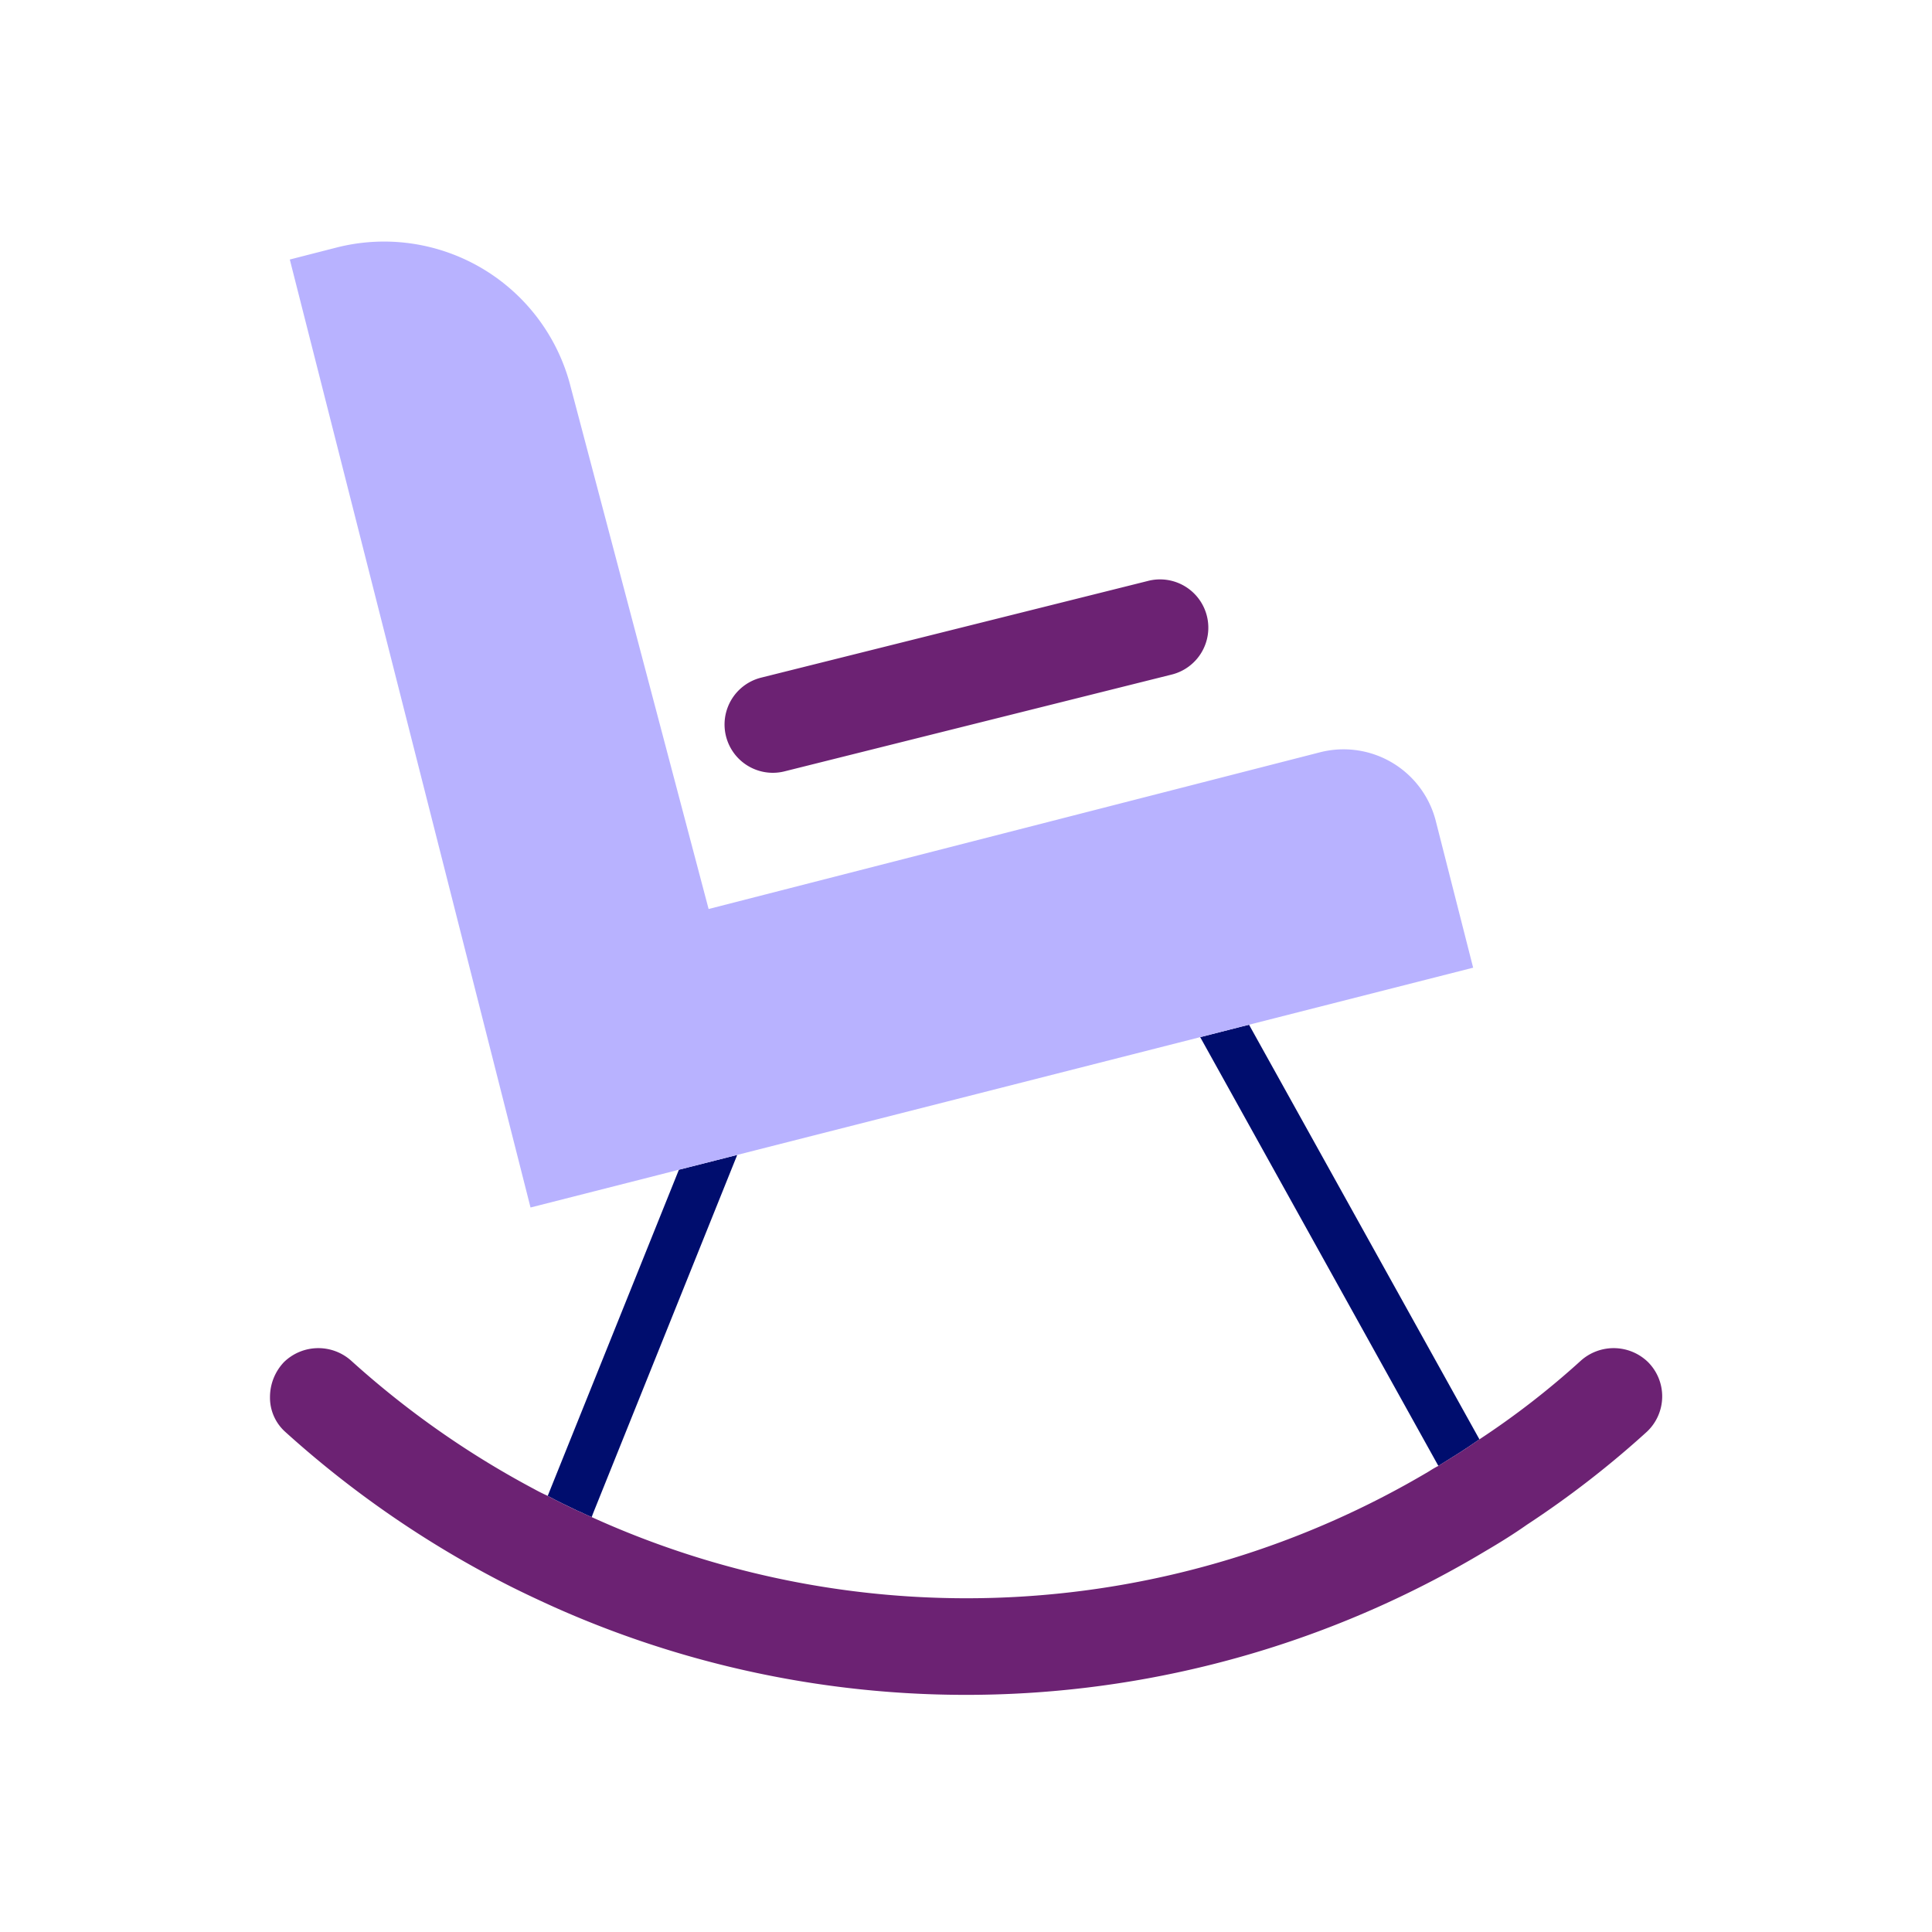
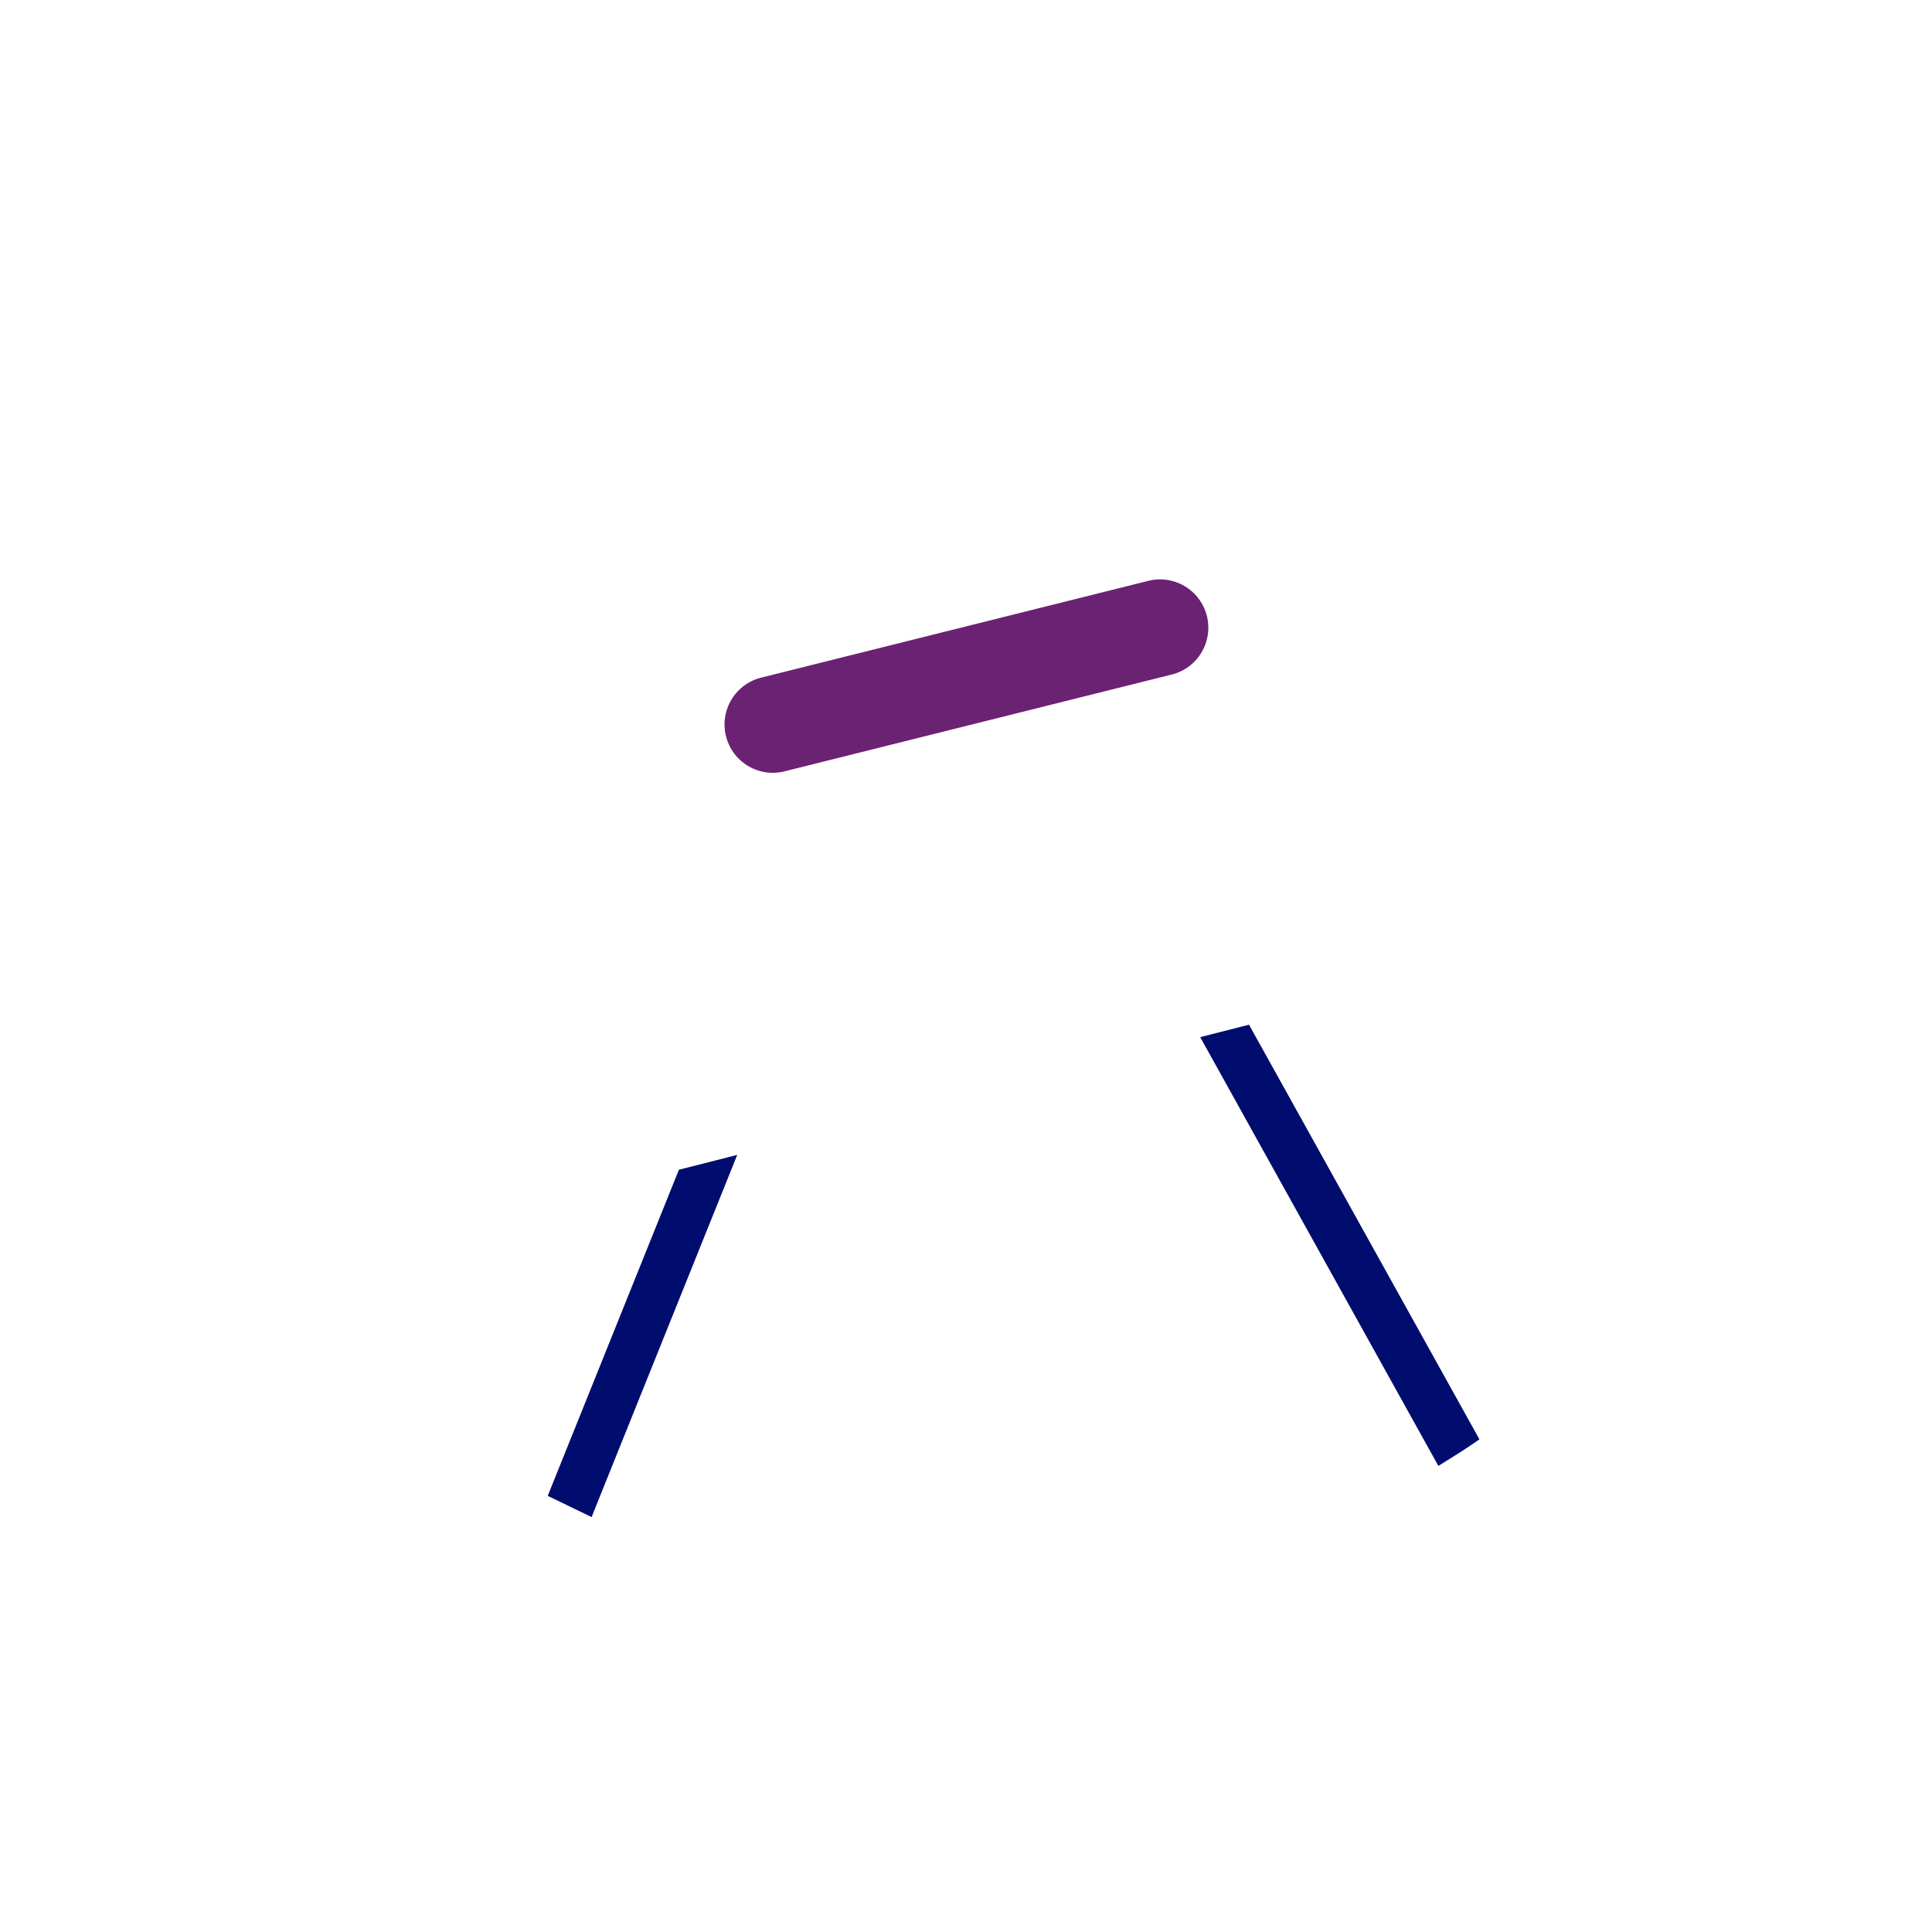
<svg xmlns="http://www.w3.org/2000/svg" viewBox="0 0 40 40" focusable="false" aria-hidden="true">
  <path fill="none" d="M0 0h40v40H0z" />
  <g data-name="Icon Purple">
    <path d="m24.727 21.504-9.463 2.407-.004.009-2.98 7.41-.03.08a18.76 18.76 0 0 0 17.34-.95 2 2 0 0 1 .19-.11l-4.931-8.877Z" fill="none" />
-     <path d="m12.25 31.41.03-.08 2.98-7.41.004-.009-.467.119-.741.188-2.716 6.752c.2.11.41.21.62.31.1.04.19.09.29.13M24.849 21.473l4.931 8.877c.22-.14.44-.27.66-.42l.19-.13-4.77-8.584-.137.034Z" fill="#000d6e" />
+     <path d="m12.25 31.41.03-.08 2.98-7.41.004-.009-.467.119-.741.188-2.716 6.752M24.849 21.473l4.931 8.877c.22-.14.44-.27.66-.42l.19-.13-4.77-8.584-.137.034Z" fill="#000d6e" />
    <path d="M16 16a1 1 0 0 0 .243-.03l8-2a1 1 0 1 0-.485-1.94l-8 2a1 1 0 0 0 .241 1.97" fill="#6c2273" />
-     <path d="m15.264 23.911 9.463-2.407.122-.031.874-.223.136-.034 4.641-1.181L29.727 17a1.97 1.97 0 0 0-2.396-1.425l-12.66 3.245-2.856-10.81a3.984 3.984 0 0 0-4.847-2.885L6 5.373 10.984 25l2.619-.666.453-.116.741-.188Z" fill="#b8b2ff" />
-     <path d="M34.12 28.2a1.02 1.02 0 0 0-1.4-.02 17 17 0 0 1-2.09 1.62l-.19.13c-.22.15-.44.28-.66.42a2 2 0 0 0-.19.11 18.76 18.76 0 0 1-17.34.95c-.1-.04-.19-.09-.29-.13-.21-.1-.42-.2-.62-.31-.09-.04-.19-.09-.28-.14a18.8 18.8 0 0 1-3.78-2.65 1.02 1.02 0 0 0-1.4.02 1.05 1.05 0 0 0-.29.72.95.95 0 0 0 .31.72 21.2 21.2 0 0 0 4.68 3.21c.3.15.6.29.91.43a20.91 20.91 0 0 0 19.27-1.17c.29-.17.58-.35.85-.54a20 20 0 0 0 2.49-1.93 1.005 1.005 0 0 0 .02-1.44" fill="#6c2273" />
  </g>
</svg>